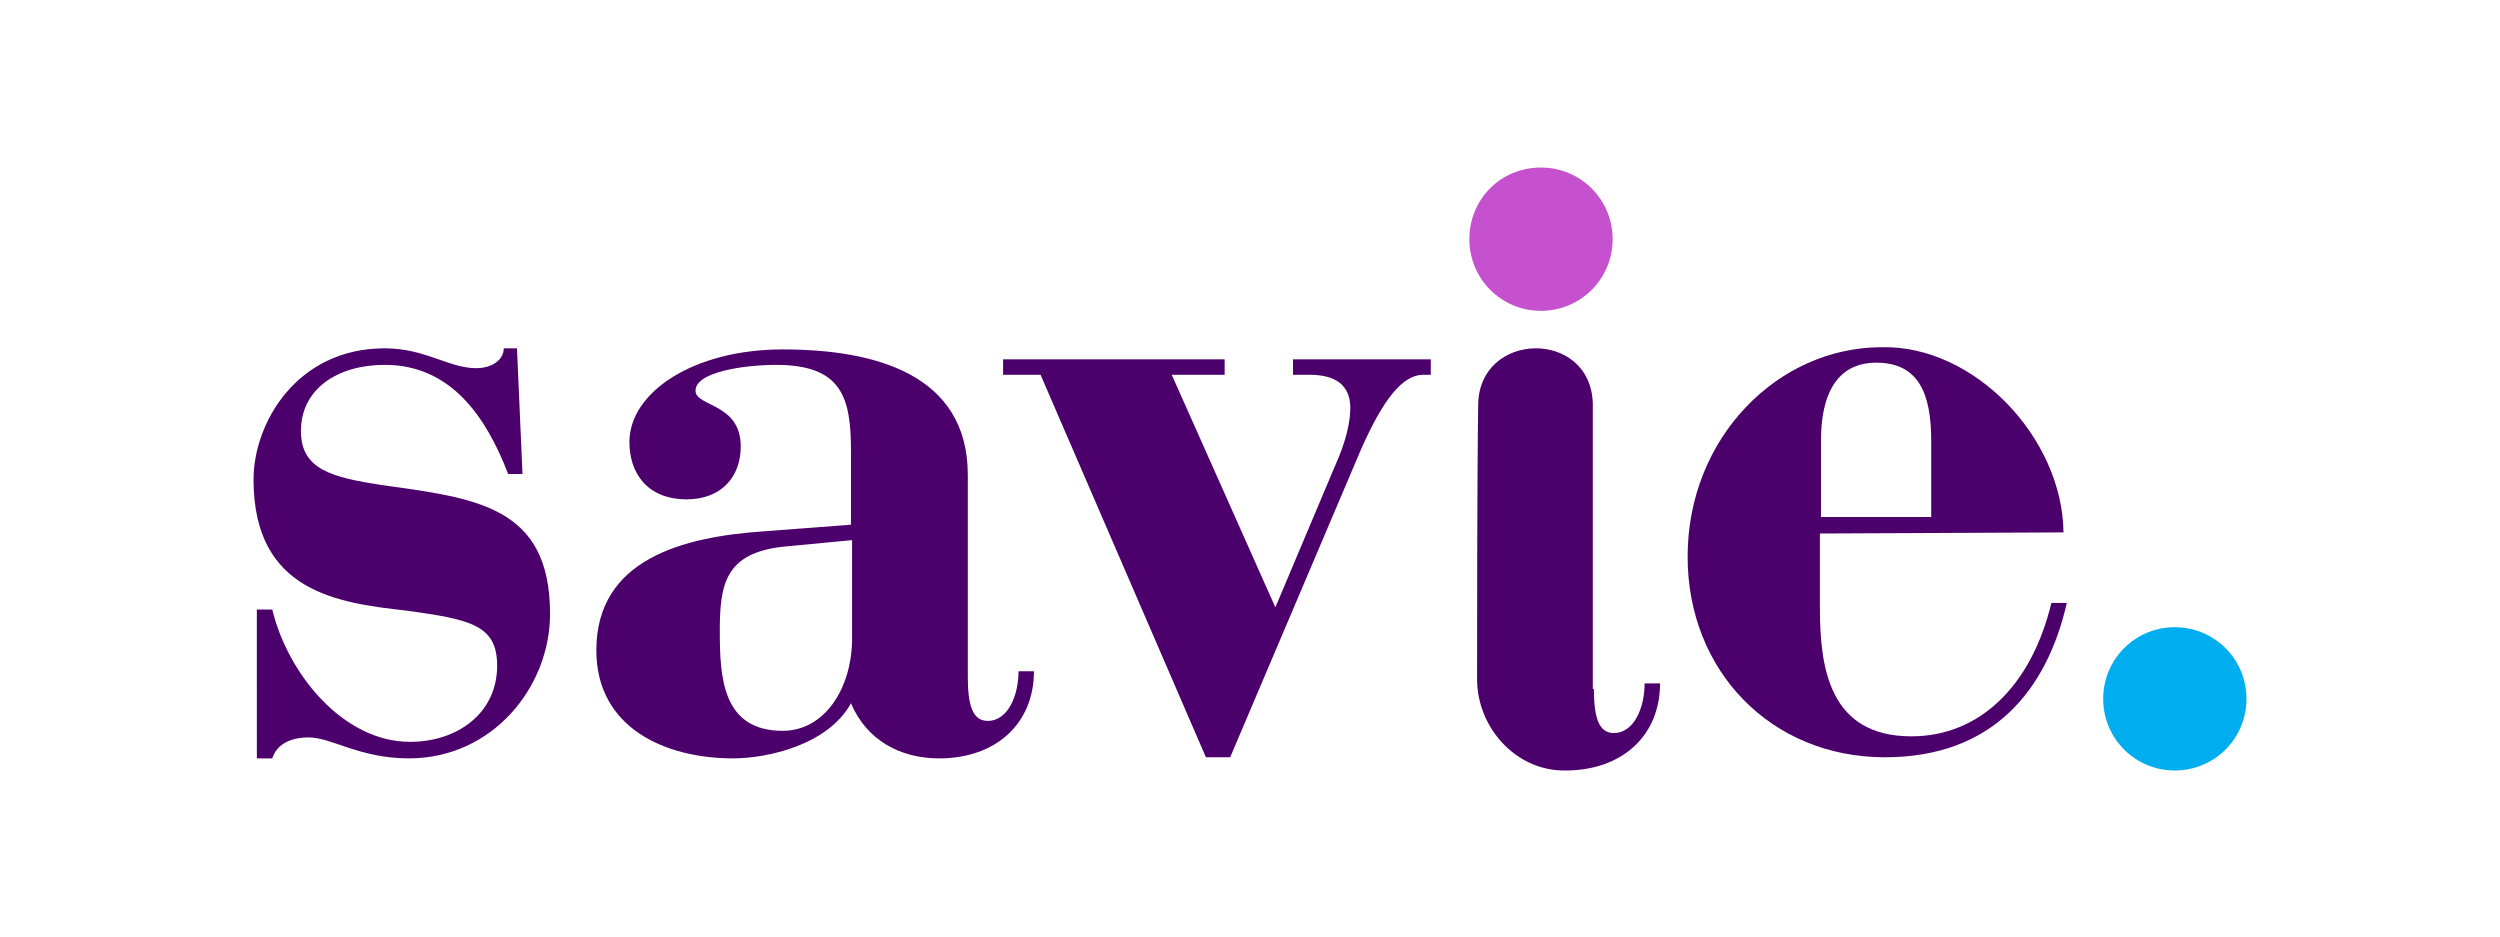
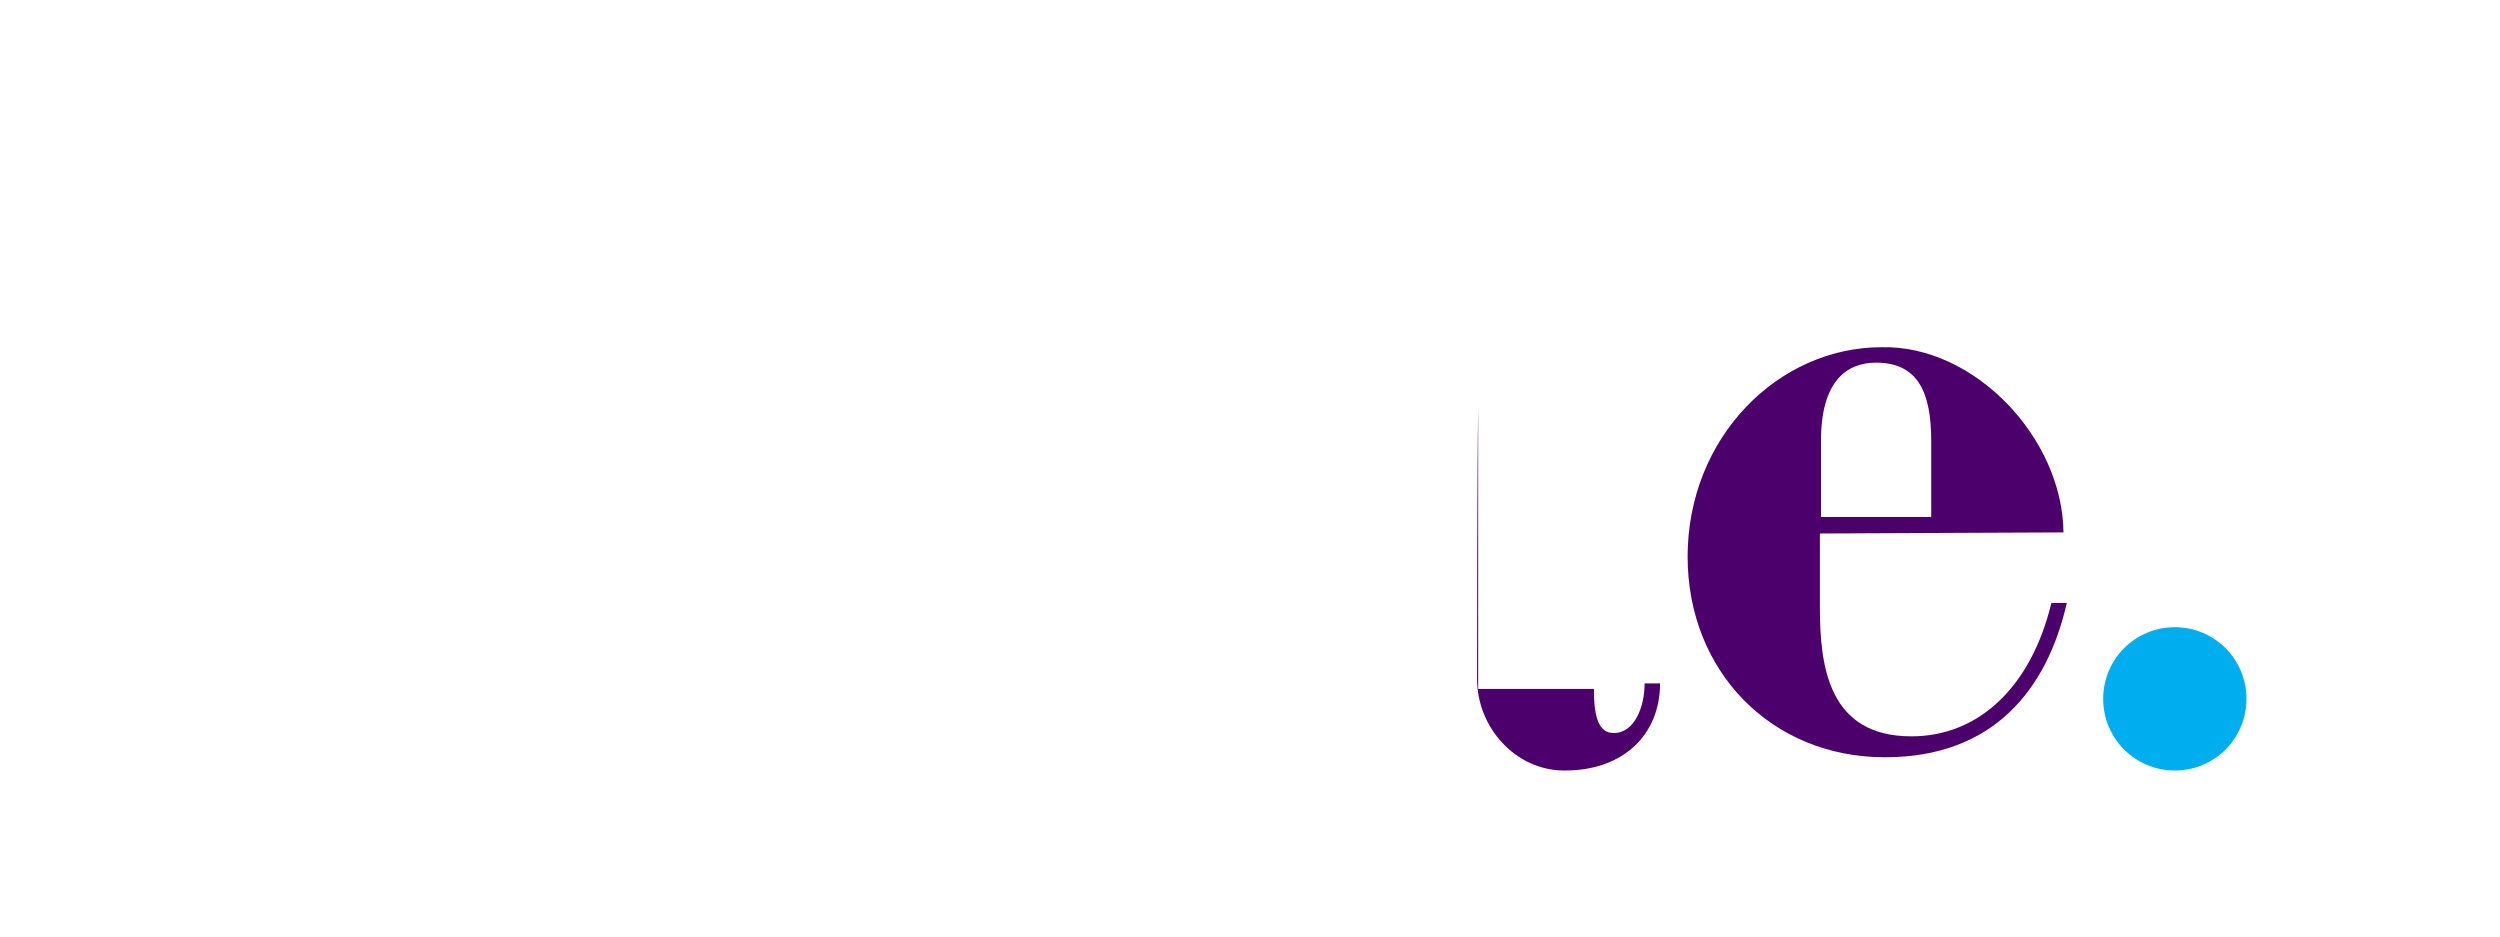
<svg xmlns="http://www.w3.org/2000/svg" version="1.1" id="Layer_1" x="0px" y="0px" viewBox="0 0 226.8 85" style="enable-background:new 0 0 226.8 85;" xml:space="preserve">
  <style type="text/css">
	.st0{fill:#4C006C;}
	.st1{fill:#00AEEF;}
	.st2{fill:#C551CE;}
</style>
-   <path class="st0" d="M23.3,55.3h1.4c1.4,5.8,6.4,12,12.5,12c4.3,0,7.9-2.6,7.9-6.9c0-3.7-2.4-4.2-8.2-5c-6.1-0.7-13.9-1.6-13.9-11.9  c0-5.1,3.9-11.9,11.9-11.9c3.7,0,5.8,1.8,8.3,1.8c1.5,0,2.5-0.8,2.5-1.8h1.2l0.5,11.4h-1.3c-2-5.2-5.2-9.9-11.2-9.9  c-4.3,0-7.6,2.2-7.6,6c0,3.5,2.8,4.2,7.3,4.9c8.6,1.2,15.3,1.9,15.3,11.7c0,6.6-5.2,13.1-12.8,13.1c-4.5,0-7-1.9-9.1-1.9  c-1.6,0-2.9,0.6-3.3,1.9h-1.4L23.3,55.3z" />
-   <path class="st0" d="M87.8,61.4c0,2.5,0.4,4,1.8,4c1.9,0,2.8-2.4,2.8-4.5l1.4,0c0,4.7-3.4,7.9-8.6,7.9c-3.6,0-6.6-1.7-8-5  c-2.1,3.8-7.6,5-10.7,5c-6.2,0-12.4-2.8-12.4-9.8c0-8.3,7.9-10.3,15.2-10.8l7.9-0.6v-6.7c0-4.8-0.8-7.8-6.8-7.8  c-2.7,0-7.4,0.6-7.3,2.4c0.1,1.4,4.1,1.1,4.1,5c0,2.8-1.8,4.8-4.9,4.8c-3.6,0-5.2-2.4-5.2-5.2c0-4.5,5.8-8.4,13.9-8.4  c8.3,0,16.8,2.2,16.8,11.4L87.8,61.4z M77.3,49l-6.3,0.6c-5.2,0.6-5.7,3.4-5.7,7.6c0,4.2,0.2,9.1,5.7,9.1c3.8,0,6.2-3.8,6.3-8.1  L77.3,49z" />
-   <path class="st0" d="M144.6,62.5c0,2.5,0.4,4,1.8,4c1.9,0,2.8-2.4,2.8-4.5l1.4,0c0,4.7-3.4,7.9-8.6,7.9c0,0-0.1,0-0.1,0  c-4.4,0-7.9-3.9-7.9-8.3c0-3.4,0-17.9,0.1-24.8c0-6.8,10.2-7,10.4-0.2c0,0.5,0,1,0,1.5V62.5z" />
-   <path class="st0" d="M94.4,34L91,34v-1.4l20.1,0V34l-4.8,0l9.4,21.1l5.4-12.8c1-2.2,1.4-4,1.4-5.3c0-2.1-1.4-3-3.7-3h-1.5v-1.4  l12.5,0V34H129c-1.8,0.1-3.5,2.2-5.5,6.7l-11.9,28h-2.2L94.4,34z" />
+   <path class="st0" d="M144.6,62.5c0,2.5,0.4,4,1.8,4c1.9,0,2.8-2.4,2.8-4.5l1.4,0c0,4.7-3.4,7.9-8.6,7.9c0,0-0.1,0-0.1,0  c-4.4,0-7.9-3.9-7.9-8.3c0-3.4,0-17.9,0.1-24.8c0,0.5,0,1,0,1.5V62.5z" />
  <path class="st0" d="M165.1,48.4v6.7c0,5.4,0.8,11.7,8.3,11.7c6.2,0,10.9-4.6,12.7-12.1l1.4,0c-1.8,7.9-6.7,14-16.5,14  c-10.3,0-17.9-7.8-17.9-18.2c0-10.8,8.2-19,17.6-19c8.4-0.2,16.4,8.2,16.5,16.8L165.1,48.4z M175.2,46.9v-6.9c0-4.4-1.2-7.1-5-7.1  c-2.7,0-5,1.7-5,7.1v6.9L175.2,46.9z" />
  <path class="st1" d="M197.3,56.9c3.6,0,6.5,2.9,6.5,6.5c0,3.6-2.9,6.5-6.5,6.5c-3.6,0-6.5-2.9-6.5-6.5  C190.8,59.8,193.7,56.9,197.3,56.9z" />
-   <path class="st2" d="M139.8,15.2c3.6,0,6.5,2.9,6.5,6.5c0,3.6-2.9,6.5-6.5,6.5c-3.6,0-6.5-2.9-6.5-6.5  C133.3,18.1,136.1,15.2,139.8,15.2z" />
</svg>